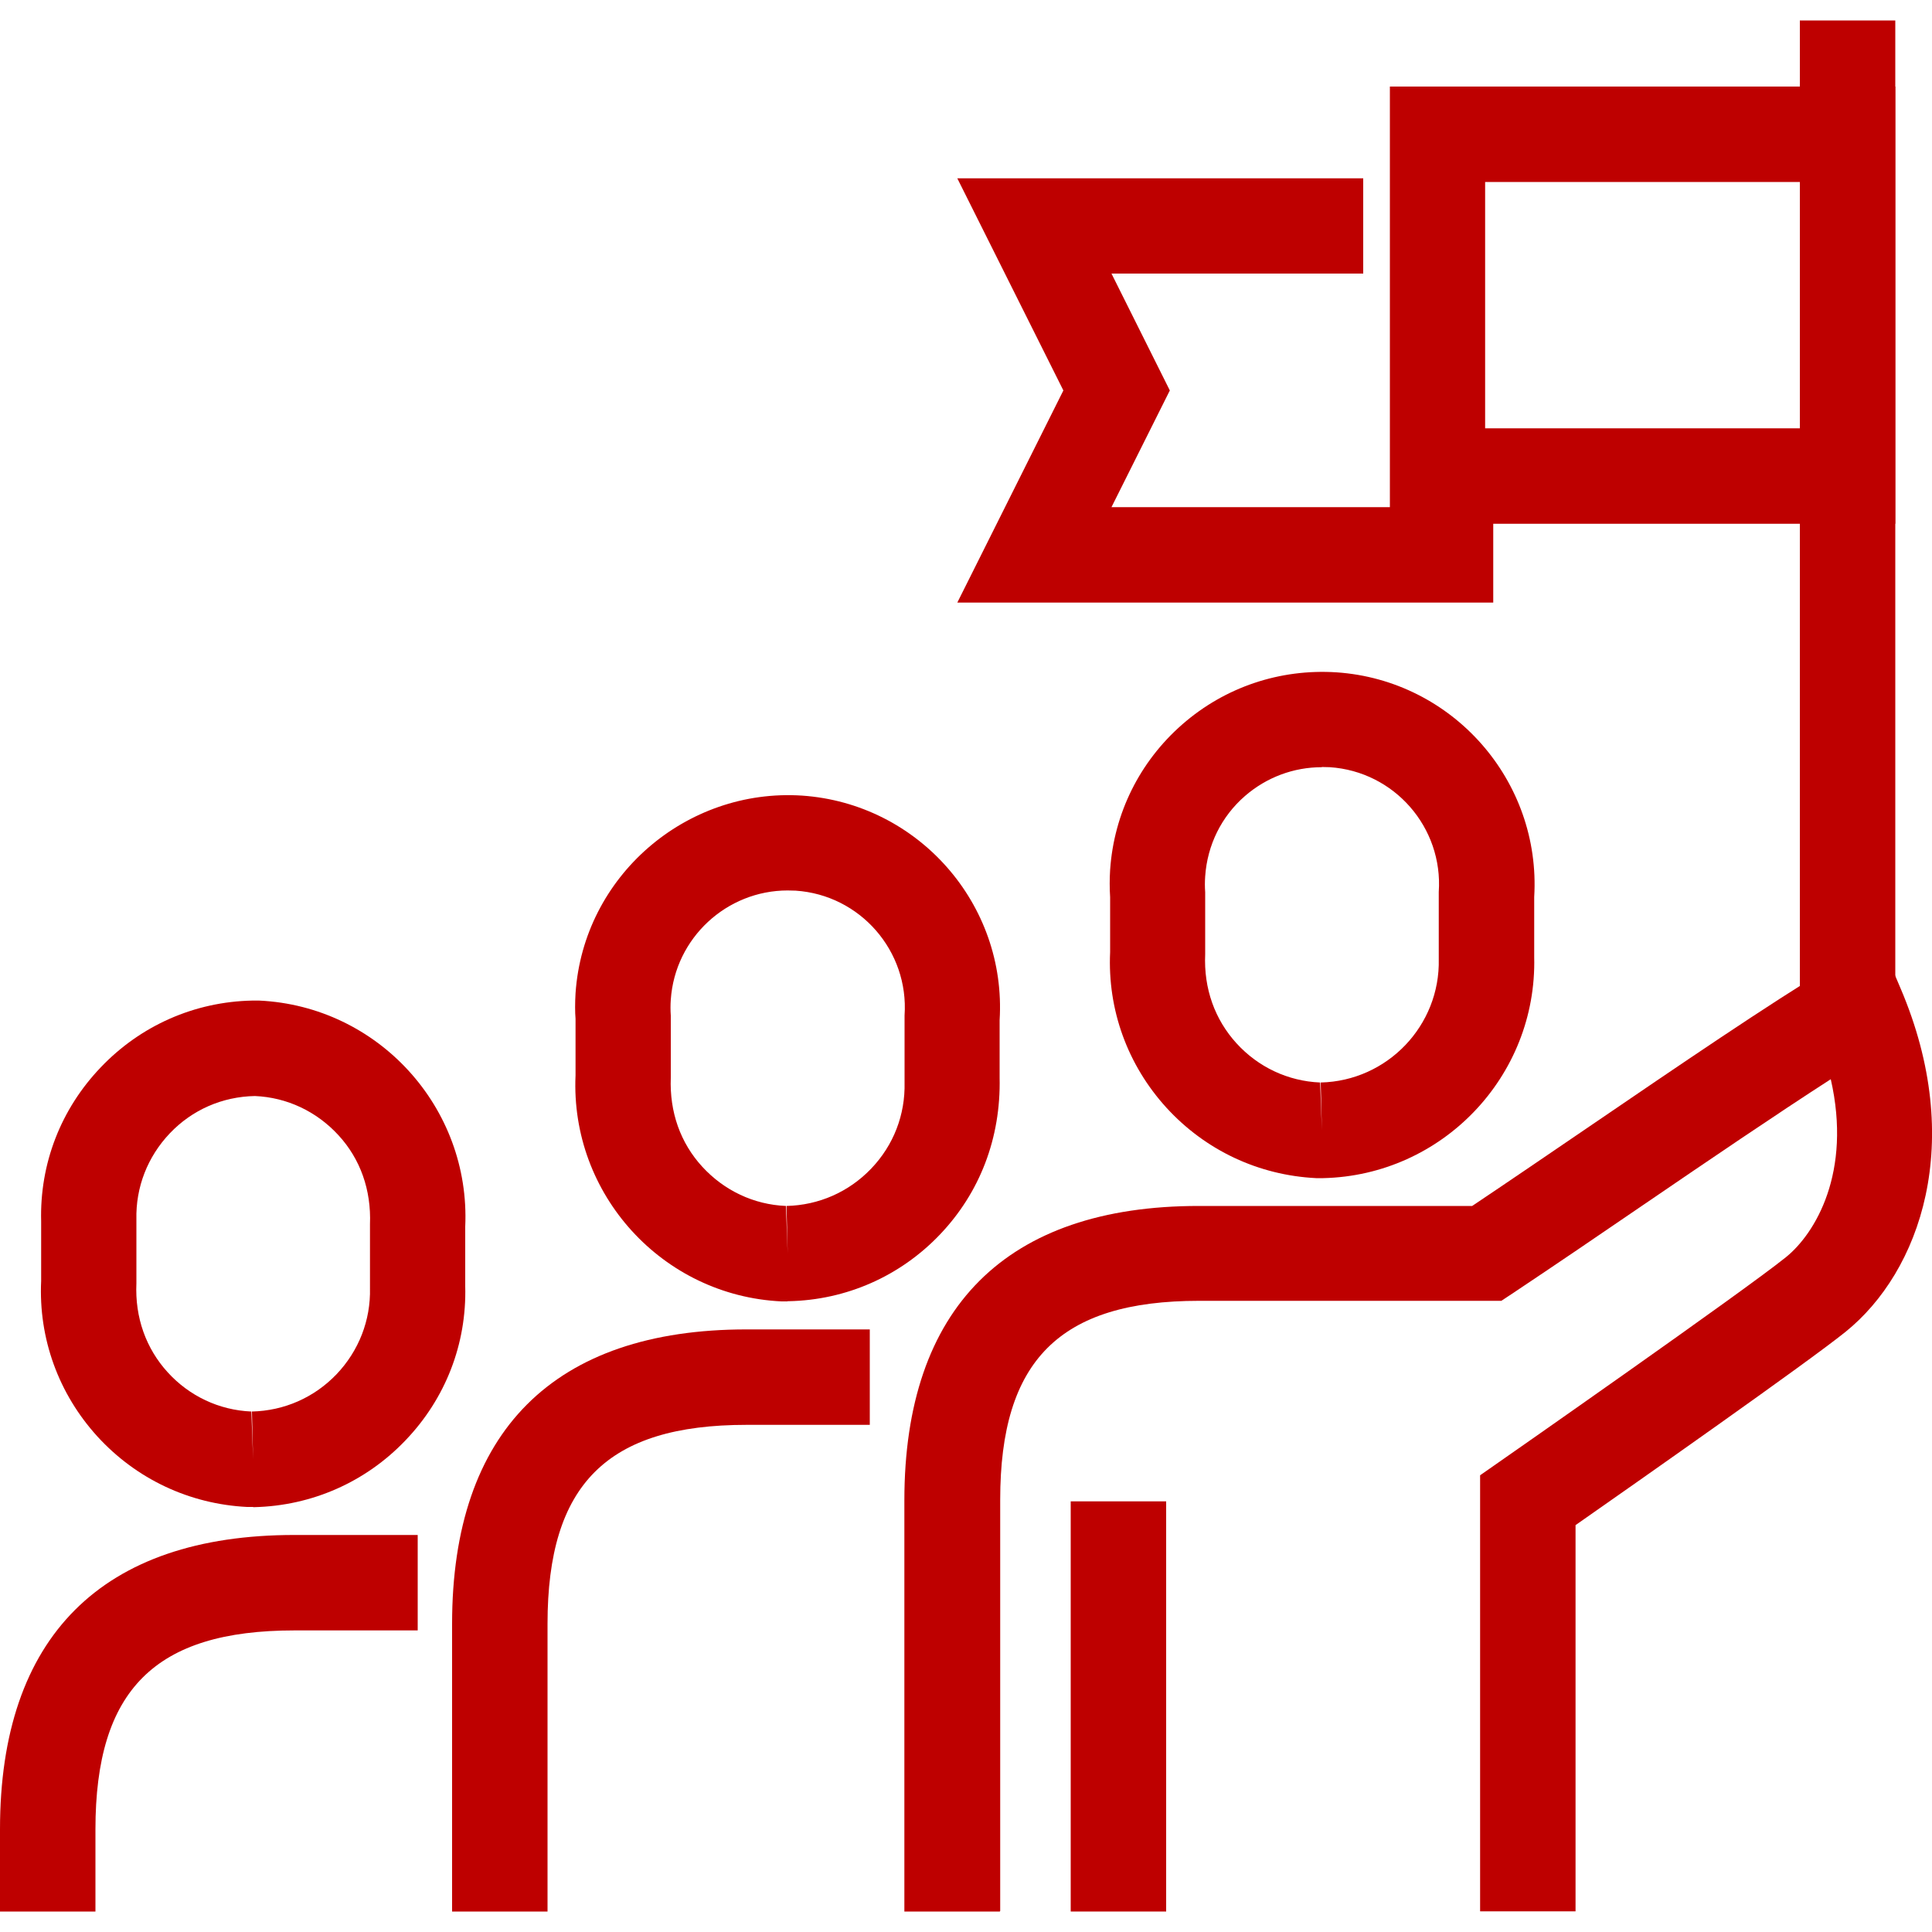
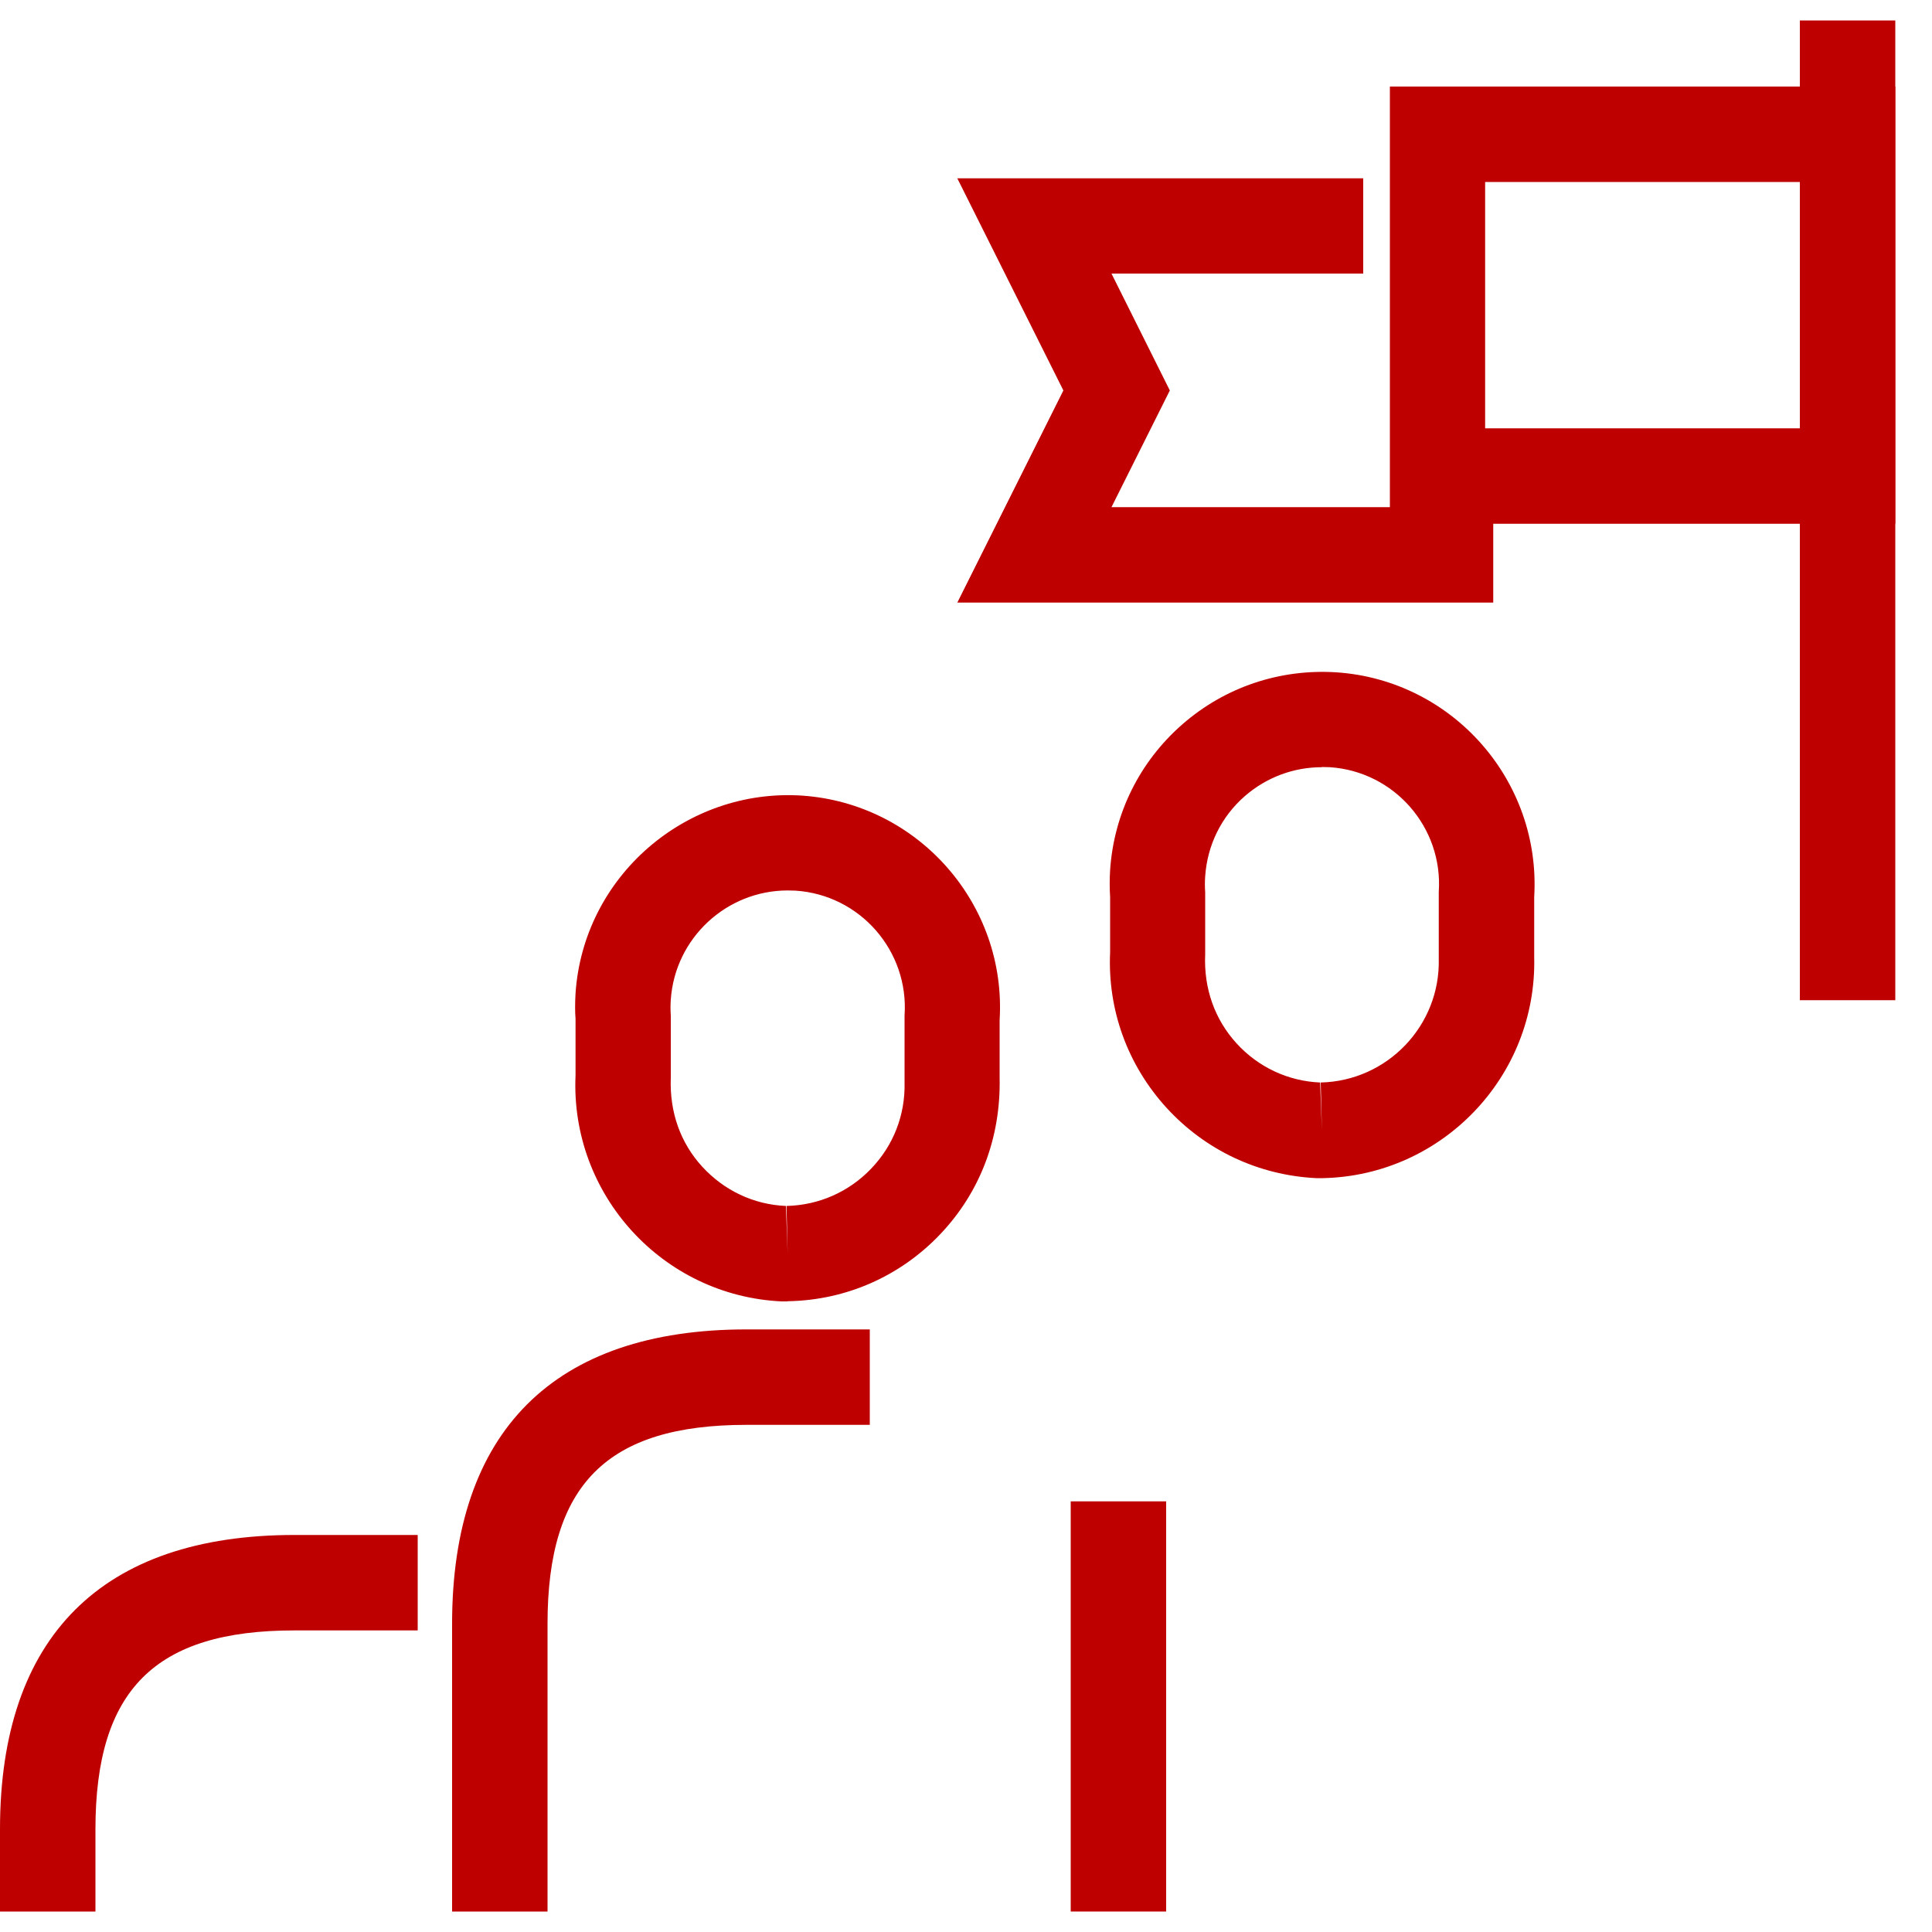
<svg xmlns="http://www.w3.org/2000/svg" id="Layer_1" data-name="Layer 1" viewBox="0 0 100 100">
  <defs>
    <style>
      .cls-1 {
        fill: #be0000;
      }
    </style>
  </defs>
  <g id="Group_9" data-name="Group 9">
    <path class="cls-1" d="M68.45,60.98h-.33c-2.98-.15-5.73-1.44-7.75-3.65-2.01-2.21-3.05-5.07-2.91-8.05v-2.84c-.03-.47-.03-.95,0-1.42.2-2.92,1.53-5.6,3.74-7.53s5.05-2.88,7.98-2.69c6.02.41,10.59,5.62,10.23,11.63v3.11c.15,6.17-4.76,11.3-10.92,11.44h-.04ZM68.42,39.71c-1.46,0-2.86.52-3.98,1.49-1.22,1.06-1.95,2.54-2.06,4.16-.02.28-.02.55,0,.82v.17s0,3.04,0,3.04c-.08,1.78.5,3.38,1.62,4.61,1.12,1.23,2.66,1.96,4.33,2.03l.09,2.47-.06-2.47c3.45-.08,6.19-2.95,6.11-6.39v-.26s0-3.21,0-3.21c.23-3.34-2.3-6.24-5.64-6.46-.14,0-.28-.01-.42-.01Z" />
    <path class="cls-1" d="M40.77,67.36h-.32c-6.16-.29-10.94-5.54-10.66-11.7v-2.93c-.03-.33-.03-.83,0-1.32.41-6.05,5.71-10.62,11.72-10.23,6.02.41,10.6,5.62,10.23,11.63v2.96c.07,3.14-1.03,5.97-3.09,8.13-2.06,2.16-4.85,3.39-7.83,3.45h-.06ZM40.77,46.09c-3.16,0-5.83,2.46-6.05,5.65-.02.27-.02.55,0,.83v3.21c-.07,1.78.5,3.38,1.63,4.61s2.66,1.96,4.33,2.03l.09,2.47-.06-2.47c1.67-.04,3.22-.72,4.38-1.93s1.77-2.79,1.73-4.46v-3.47c.23-3.34-2.3-6.24-5.64-6.46-.14,0-.28-.01-.42-.01Z" />
-     <path class="cls-1" d="M51.75,98.94h-4.94v-21.28c0-9.97,5.27-15.24,15.24-15.24h14.15c1.94-1.3,4.02-2.72,6.09-4.13,4.56-3.11,9.28-6.33,12.54-8.29l2.43-1.46,1.11,2.61c3.4,7.96,1.02,14.67-2.85,17.79-2,1.61-10.88,7.84-13.97,10v19.99h-4.94v-22.57l1.06-.74c.13-.09,12.51-8.73,14.76-10.54,1.53-1.23,3.43-4.4,2.33-9.22-2.84,1.83-6.31,4.19-9.68,6.49-2.31,1.58-4.62,3.15-6.75,4.57l-.62.41h-15.64c-7.22,0-10.3,3.08-10.3,10.3v21.28Z" />
    <path class="cls-1" d="M28.34,98.94h-4.94v-14.89c0-9.97,5.27-15.24,15.24-15.24h6.38v4.94h-6.38c-7.22,0-10.3,3.08-10.3,10.3v14.89Z" />
-     <path class="cls-1" d="M13.11,78h-.32c-2.98-.15-5.73-1.44-7.75-3.65-2.01-2.21-3.05-5.07-2.91-8.05v-3.08c-.08-2.99,1.02-5.82,3.09-7.98,2.06-2.16,4.85-3.39,7.83-3.45h.37c6.16.29,10.94,5.54,10.66,11.7v3.08c.08,2.99-1.02,5.82-3.09,7.98-2.06,2.16-4.85,3.39-7.83,3.46h-.06ZM13.2,56.73c-1.7.03-3.26.72-4.41,1.93s-1.77,2.79-1.73,4.46v.26s0,3.04,0,3.04c-.08,1.78.5,3.38,1.62,4.61,1.12,1.23,2.66,1.96,4.33,2.03l.09,2.47-.06-2.47c1.67-.04,3.22-.72,4.38-1.93,1.15-1.21,1.77-2.79,1.73-4.46v-3.3c.07-1.78-.5-3.38-1.63-4.61s-2.66-1.96-4.33-2.03Z" />
    <path class="cls-1" d="M4.94,98.94H0v-4.26C0,84.72,5.27,79.45,15.24,79.45h6.38v4.94h-6.38c-7.22,0-10.3,3.08-10.3,10.3v4.26Z" />
    <rect class="cls-1" x="55.42" y="77.71" width="4.94" height="21.23" />
    <rect class="cls-1" x="93.16" y="1.06" width="4.94" height="50.71" />
    <polygon class="cls-1" points="77.29 31.19 49.55 31.19 55.04 20.21 49.55 9.23 70.56 9.23 70.56 14.16 57.53 14.16 60.55 20.21 57.53 26.25 72.35 26.25 72.35 24.46 77.29 24.46 77.29 31.19" />
    <path class="cls-1" d="M98.1,27.11h-26.16V4.48h26.16v22.63ZM76.87,22.17h16.29v-12.75h-16.29v12.75Z" />
  </g>
</svg>